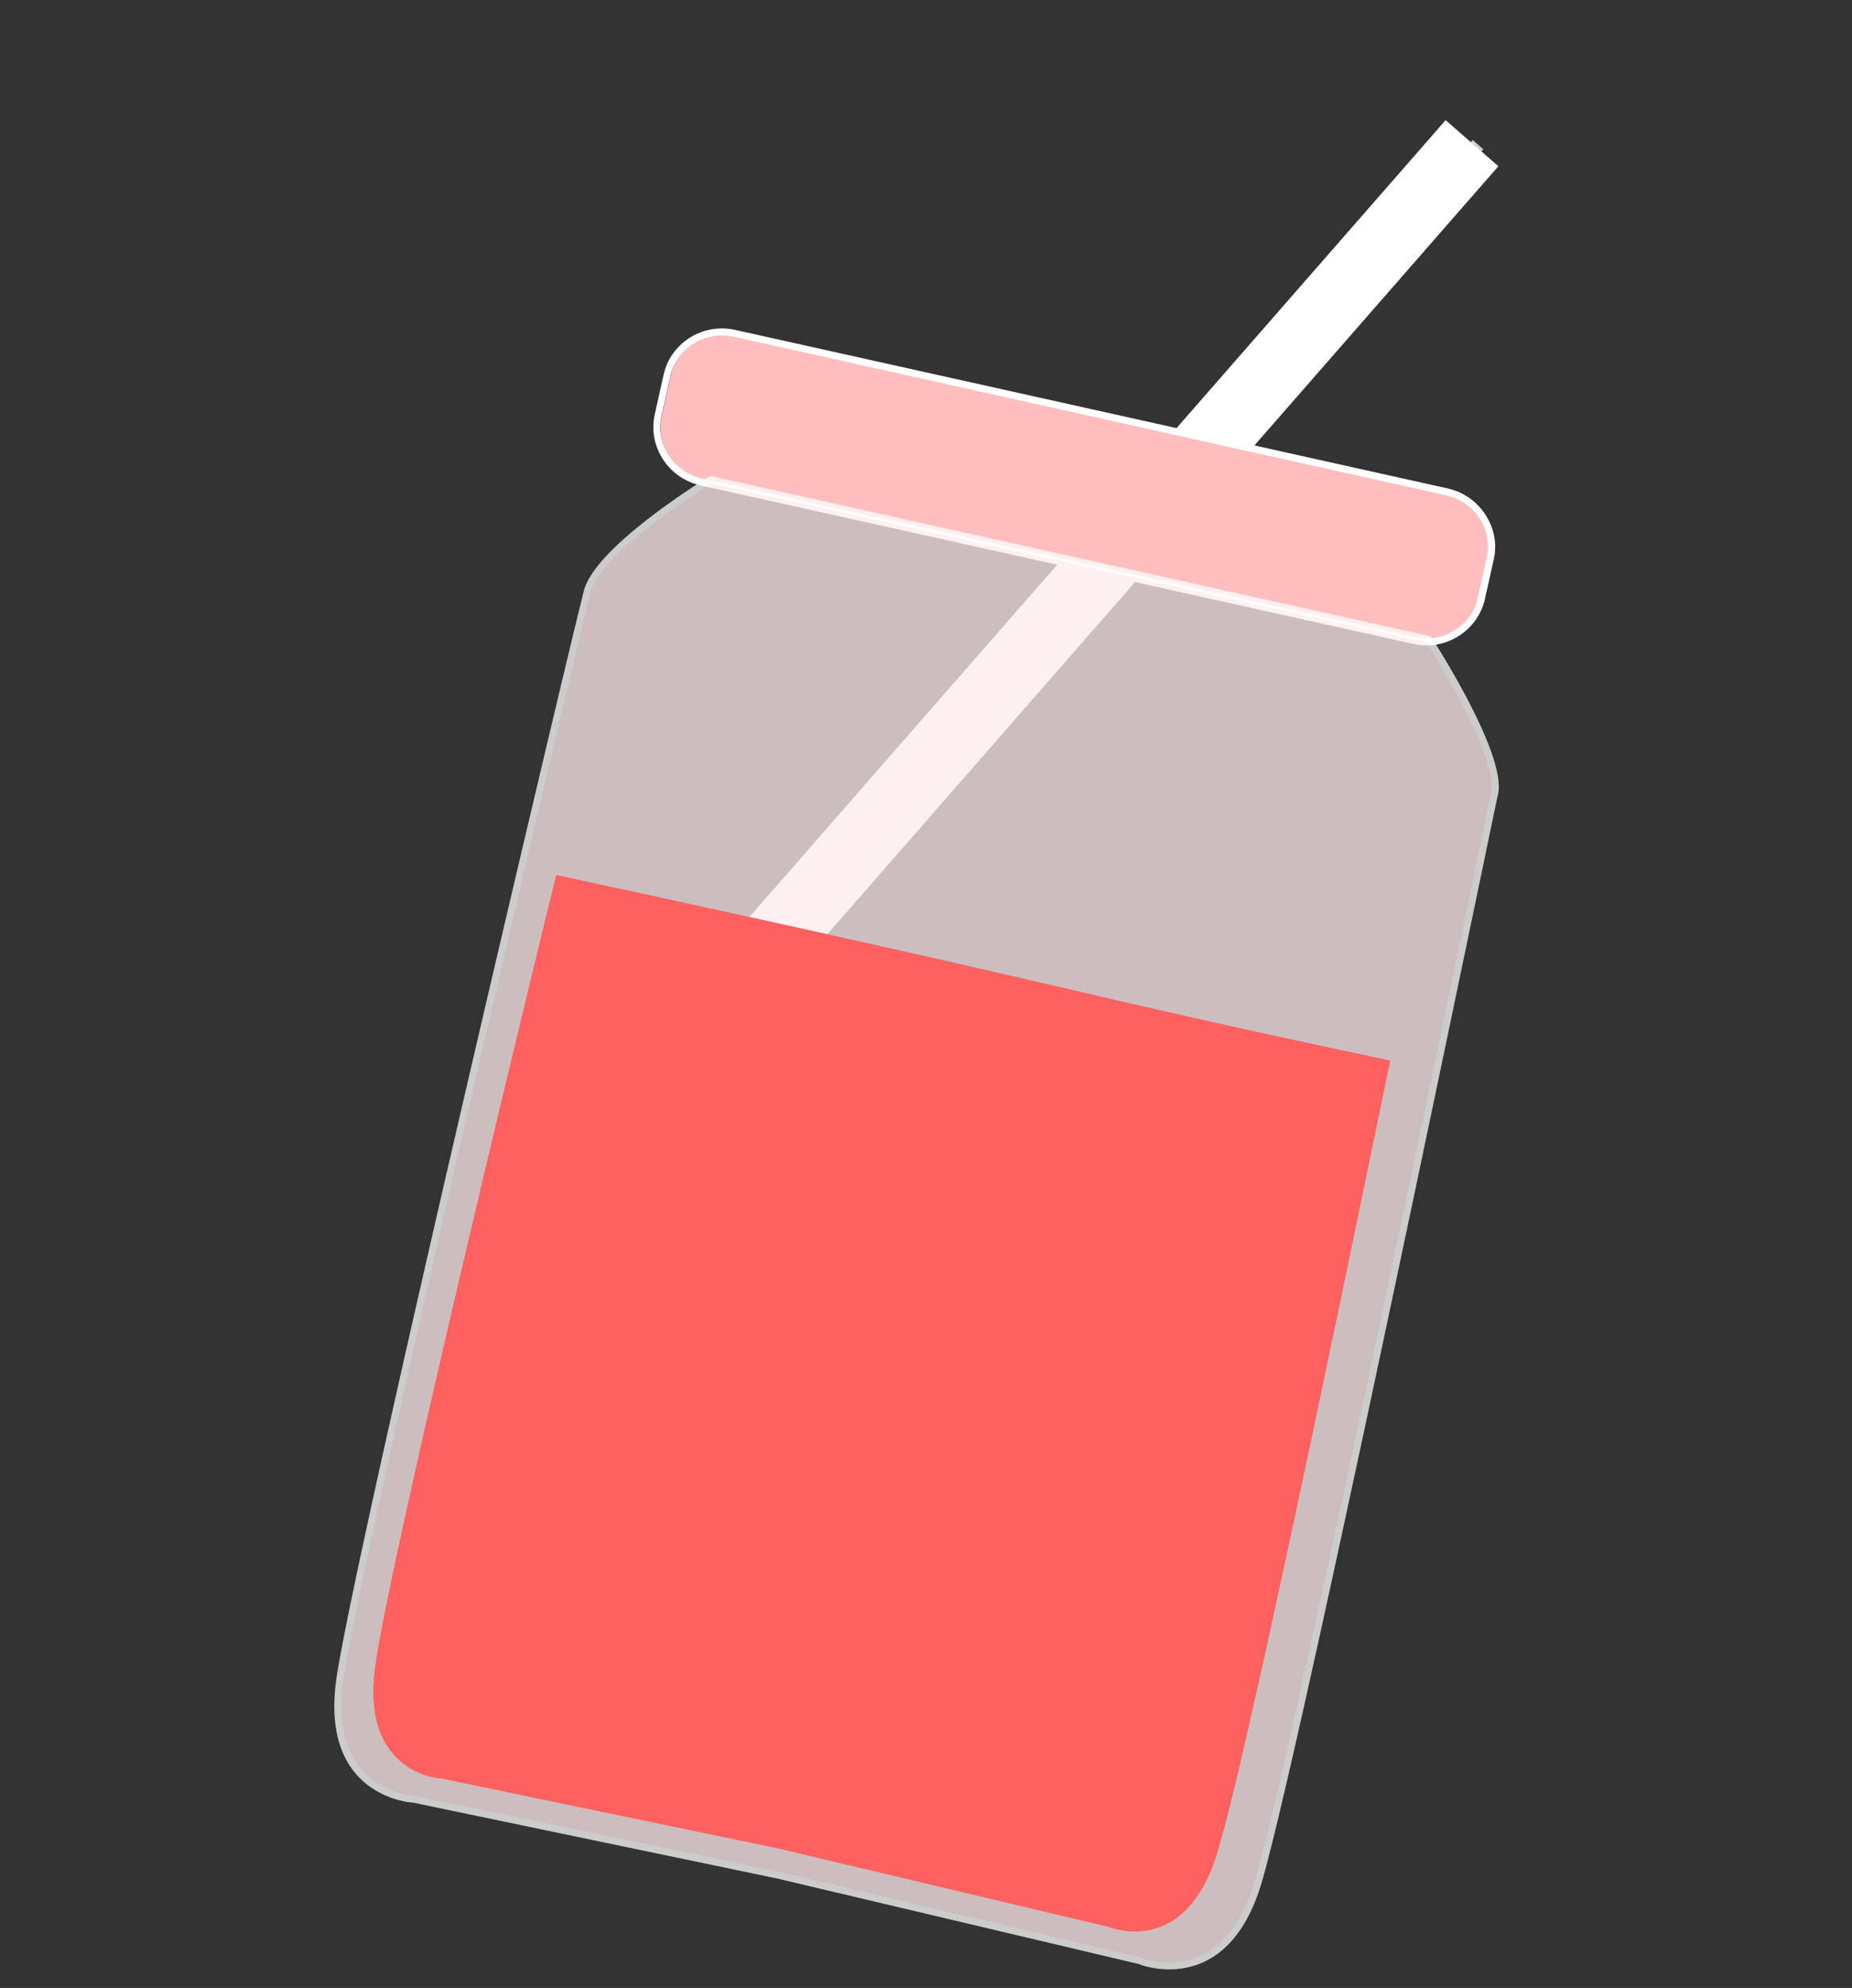
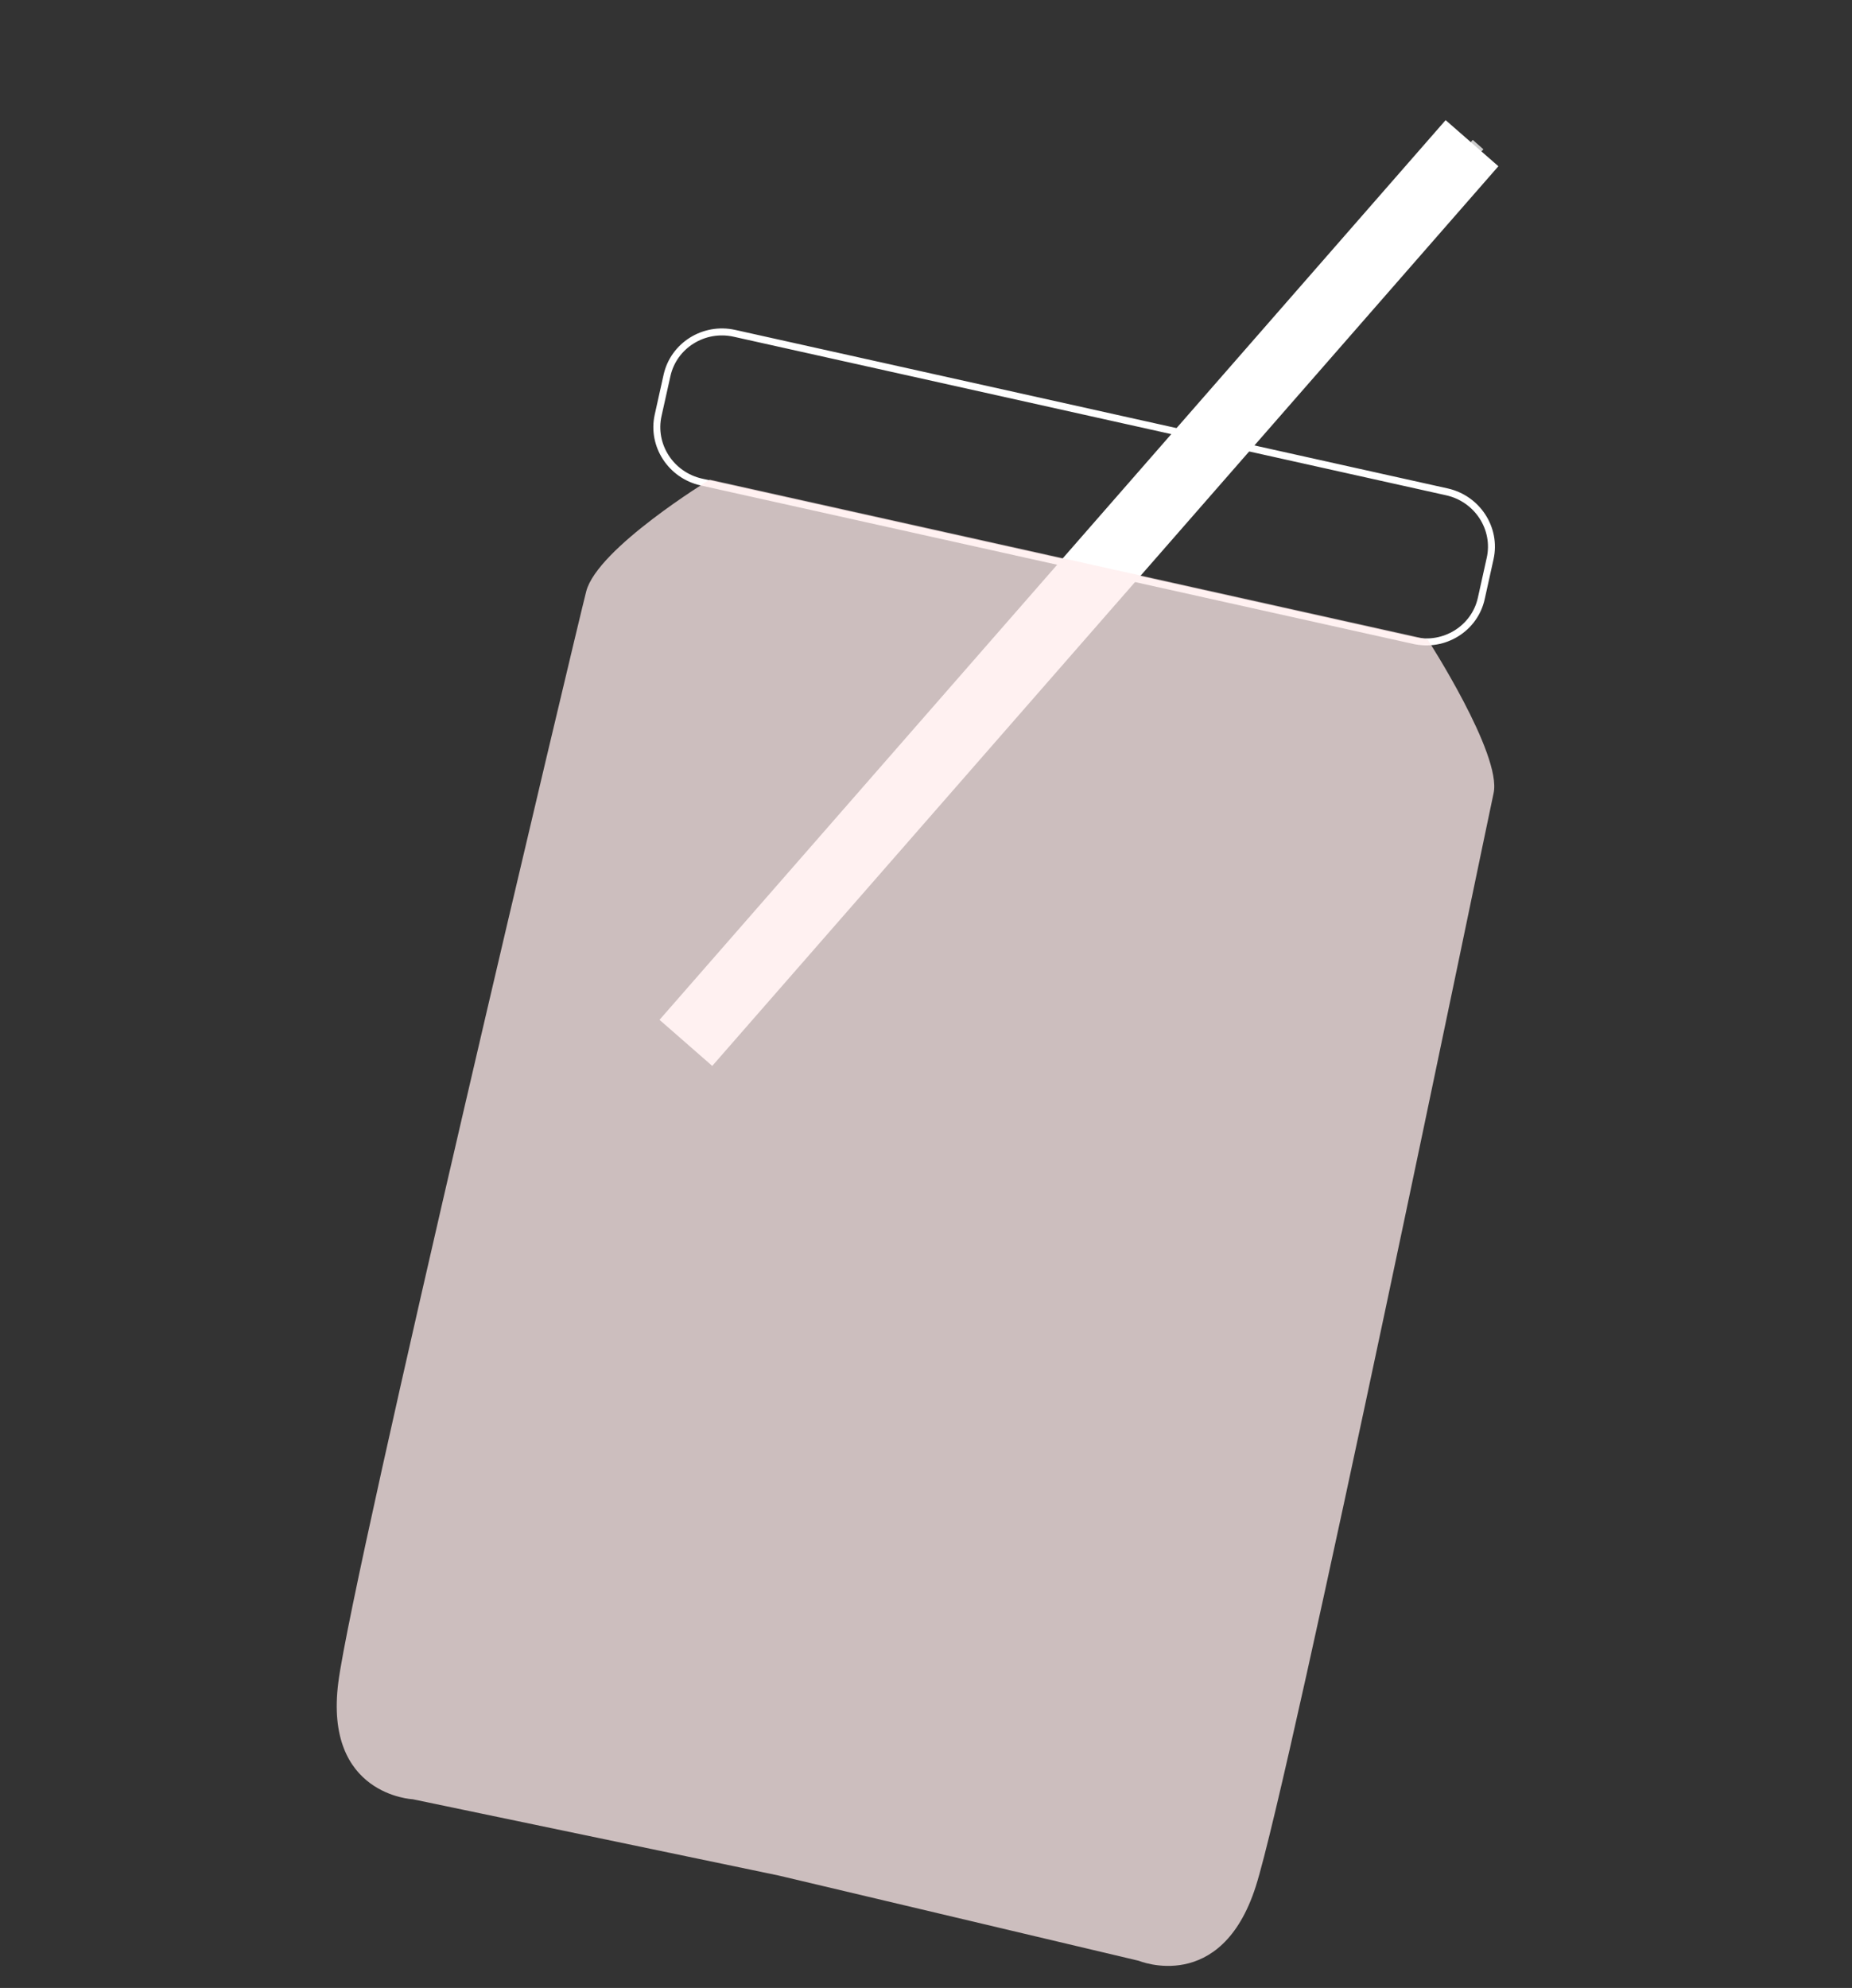
<svg xmlns="http://www.w3.org/2000/svg" width="82" height="88" fill="none">
  <rect width="100%" height="100%" fill="#333333" stroke="none" />
  <path fill="#fff" d="M64.008 5.317 29.201 45.145l2.335 2.04L66.343 7.359l-2.335-2.04Z" />
-   <path fill="#FFBEBE" d="M65.75 26.505c-.296 1.33-1.633 2.165-2.987 1.864L31.22 21.35c-1.354-.3-2.21-1.624-1.916-2.953l.394-1.766c.294-1.33 1.633-2.165 2.988-1.864l31.544 7.017c1.353.301 2.21 1.625 1.915 2.954l-.394 1.767Z" />
  <path fill="#fff" d="m62.567 28.504-31.545-7.015c-1.433-.32-2.346-1.727-2.033-3.137l.393-1.766c.315-1.412 1.737-2.302 3.172-1.982l31.544 7.017c1.433.321 2.345 1.728 2.03 3.138l-.391 1.766c-.313 1.411-1.735 2.299-3.17 1.979ZM32.486 14.906c-1.268-.283-2.526.501-2.802 1.745l-.394 1.768c-.276 1.244.53 2.486 1.8 2.769l31.543 7.017c1.269.281 2.526-.501 2.802-1.745l.392-1.767c.28-1.246-.53-2.486-1.798-2.768l-31.543-7.019Z" />
  <g opacity=".75">
    <path fill="#FFECEC" d="m34.808 83.093-16.534-3.446s-3.938-.174-3.294-5.176c.646-5 10.61-46.896 10.977-48.297.504-1.913 5.465-4.94 5.465-4.94l31.786 7.071s3.298 5.098 2.923 6.806c-.374 1.709-8.996 43.596-10.53 48.396-1.537 4.803-5.176 3.292-5.176 3.292l-16.435-3.89.818.183Z" />
-     <path fill="#fff" d="M50.884 87.08a2.854 2.854 0 0 1-.47-.14L34.41 83.156l-16.121-3.359a2.854 2.854 0 0 1-.462-.07c-1.063-.235-3.475-1.222-2.952-5.275.631-4.886 10.422-46.193 10.981-48.316.514-1.952 5.33-4.91 5.534-5.033l.052-.034 31.91 7.098.032.053c.137.211 3.33 5.17 2.945 6.925-.06.273-.329 1.568-.745 3.572-2.103 10.09-8.497 40.794-9.79 44.838-1.245 3.891-3.85 3.759-4.91 3.525Zm-15.998-4.127 15.621 3.695c.025.009.184.074.443.132.98.217 3.383.33 4.549-3.32 1.288-4.029 7.68-34.72 9.78-44.806.418-2.01.688-3.304.747-3.577.338-1.536-2.522-6.094-2.868-6.638l-31.66-7.043c-.532.33-4.888 3.087-5.344 4.816-.557 2.12-10.344 43.397-10.972 48.278-.49 3.8 1.735 4.719 2.714 4.936.258.057.43.065.43.065l15.74 3.276.003-.013.817.199Z" />
  </g>
-   <path fill="#FF6060" d="m34.76 81.89-15.178-3.152s-3.619-.129-2.977-4.94c.64-4.81 7.673-33.713 8.026-35.065 24.12 5.196 22.442 5.16 36.928 8.214-.36 1.646-6.224 30.513-7.682 35.142-1.46 4.63-4.79 3.21-4.79 3.21l-15.082-3.58.754.17Z" />
  <path fill="#fff" d="m54.341 19.426-.706-.179L65.208 6.192l.472.417-11.339 12.817Z" opacity=".75" />
</svg>